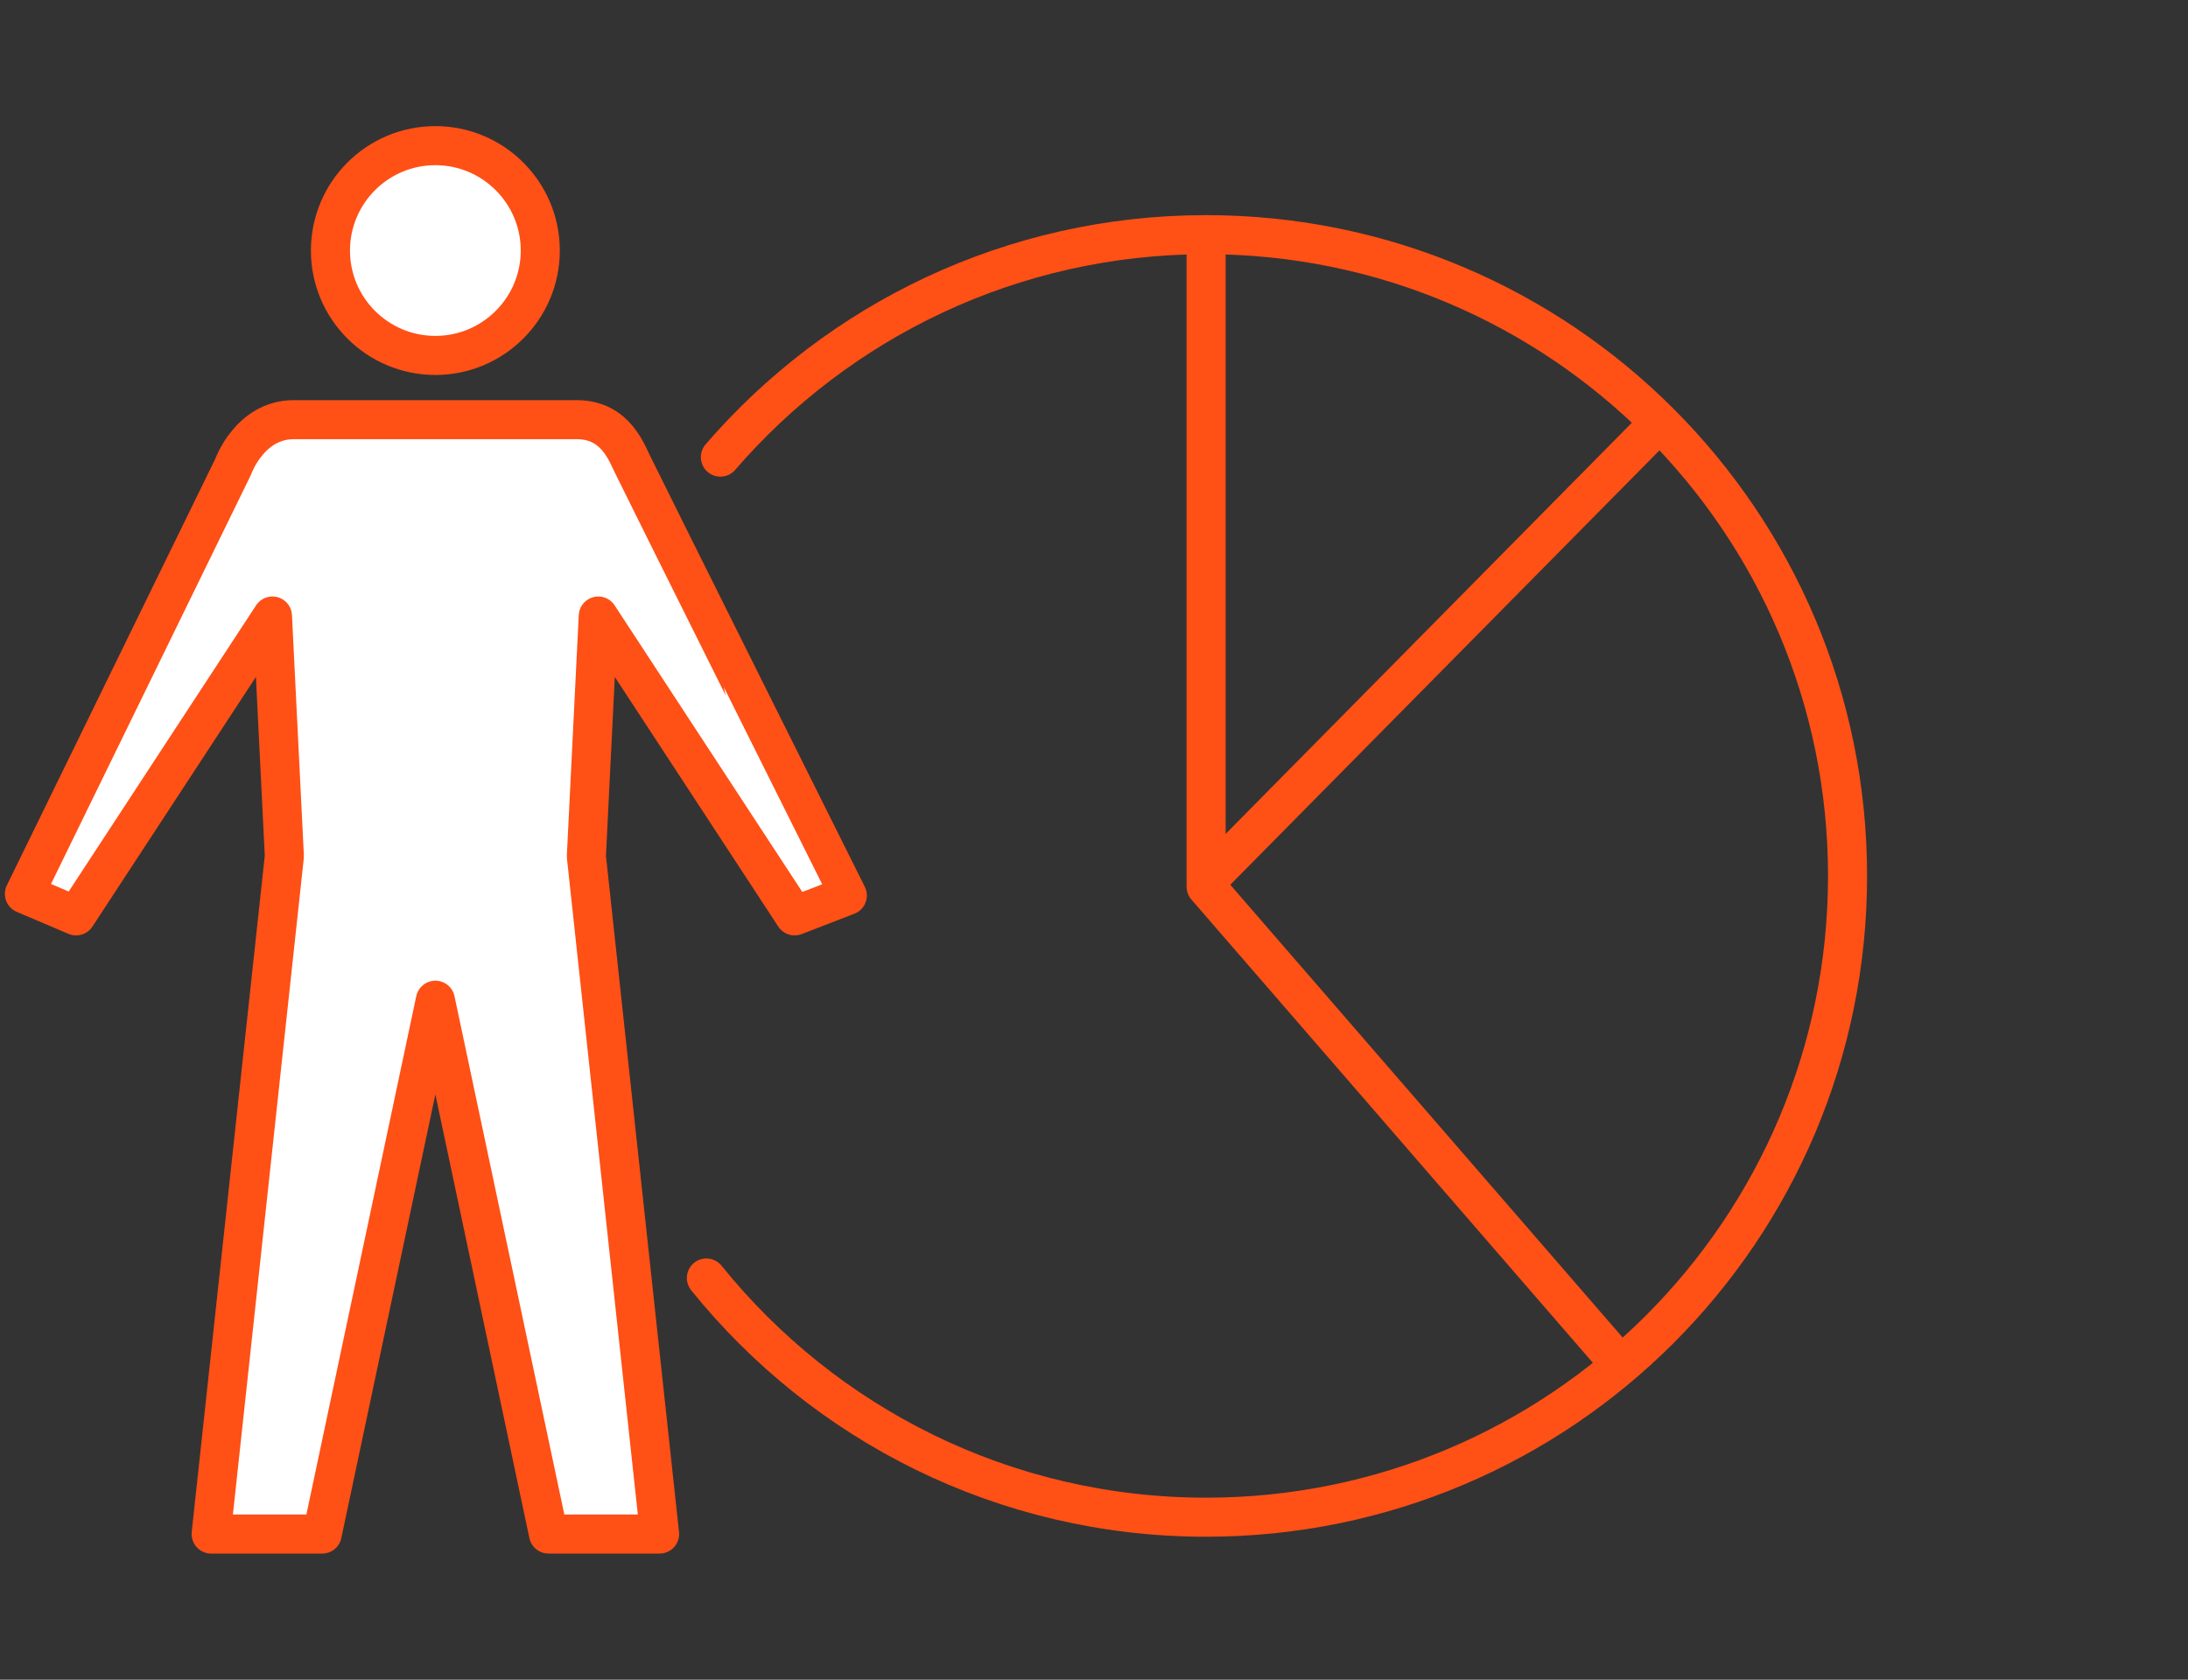
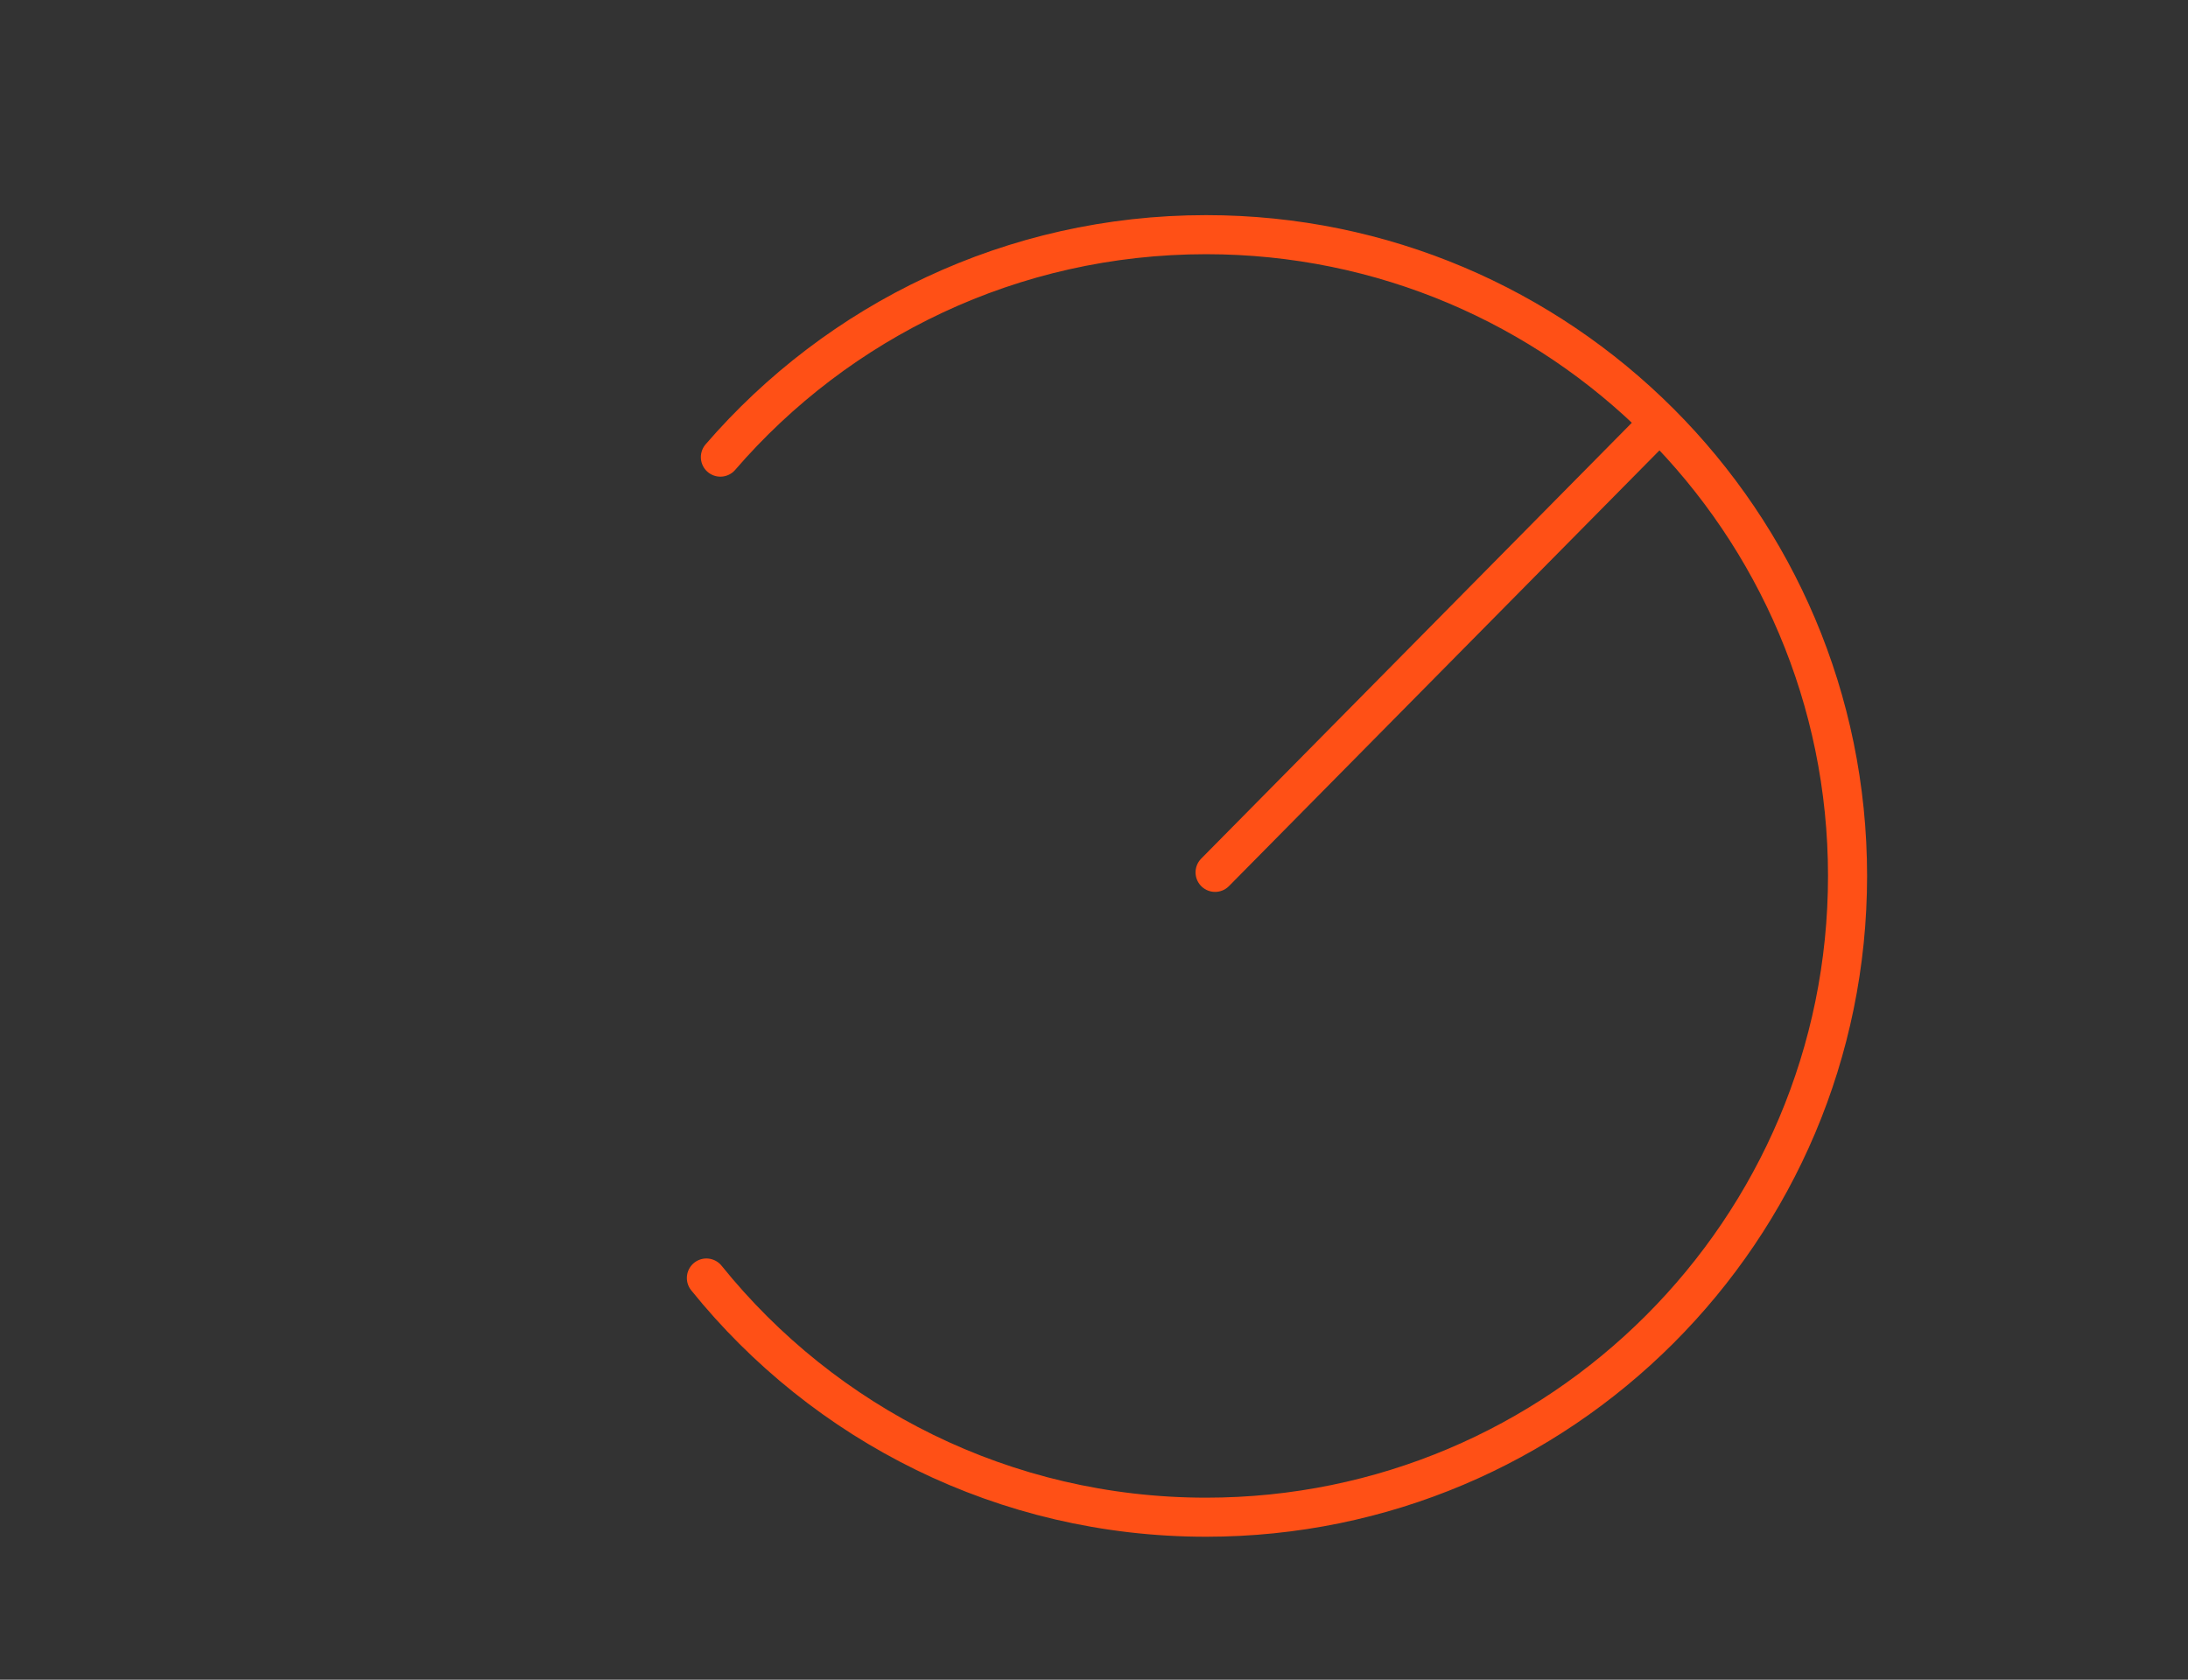
<svg xmlns="http://www.w3.org/2000/svg" xmlns:ns1="http://www.serif.com/" width="100%" height="100%" viewBox="0 0 112 86" version="1.1" xml:space="preserve" style="fill-rule:evenodd;clip-rule:evenodd;stroke-linecap:round;stroke-linejoin:round;stroke-miterlimit:10;">
  <rect x="0" y="0" width="112" height="86" fill="#333333" stroke="none" />
  <g id="_12" ns1:id="12">
    <path d="M36.875,23.405c6.021,-6.975 14.927,-11.39 24.864,-11.39c18.133,0 32.834,14.7 32.834,32.833c0,18.133 -14.701,32.833 -32.835,32.833c-10.339,0 -19.561,-4.778 -25.579,-12.247" style="fill:none;stroke:#ff5016;stroke-width:2px;" />
-     <path d="M27.531,12.828c0,2.965 -2.405,5.37 -5.37,5.37c-2.967,0 -5.371,-2.405 -5.371,-5.37c0,-2.966 2.404,-5.371 5.371,-5.371c2.965,0 5.37,2.405 5.37,5.371" style="fill:#fff;fill-rule:nonzero;" />
-     <path d="M61.739,12.015l0,33.384l20.819,24.029" style="fill:none;stroke:#ff5016;stroke-width:2px;" />
-     <path d="M27.656,12.828c0,-2.964 -2.407,-5.371 -5.371,-5.371c-2.964,0 -5.37,2.407 -5.37,5.371c0,2.964 2.406,5.37 5.37,5.37c2.964,0 5.371,-2.406 5.371,-5.37Z" style="fill:none;stroke:#ff5016;stroke-width:2px;stroke-linejoin:miter;" />
-     <path d="M43.373,45.85c0,-0.001 -10.55,-21.142 -10.93,-21.945c-0.329,-0.613 -0.87,-2.417 -2.912,-2.417c-1.5,0 -12.25,0 -14.5,0c-2.25,0 -3.101,2.418 -3.101,2.418l-10.68,21.861l2.645,1.126l10.051,-15.353l0.61,12.301l-3.748,34.702l5.685,0l5.793,-27.332l5.791,27.332l5.686,0l-3.748,-34.699l0.609,-12.303l10.051,15.352l2.698,-1.043Z" style="fill:#fff;fill-rule:nonzero;stroke:#ff5016;stroke-width:2px;" />
    <path d="M62.198,44.665l22.286,-22.562" style="fill:none;stroke:#ff5016;stroke-width:2px;stroke-linejoin:miter;" />
  </g>
</svg>